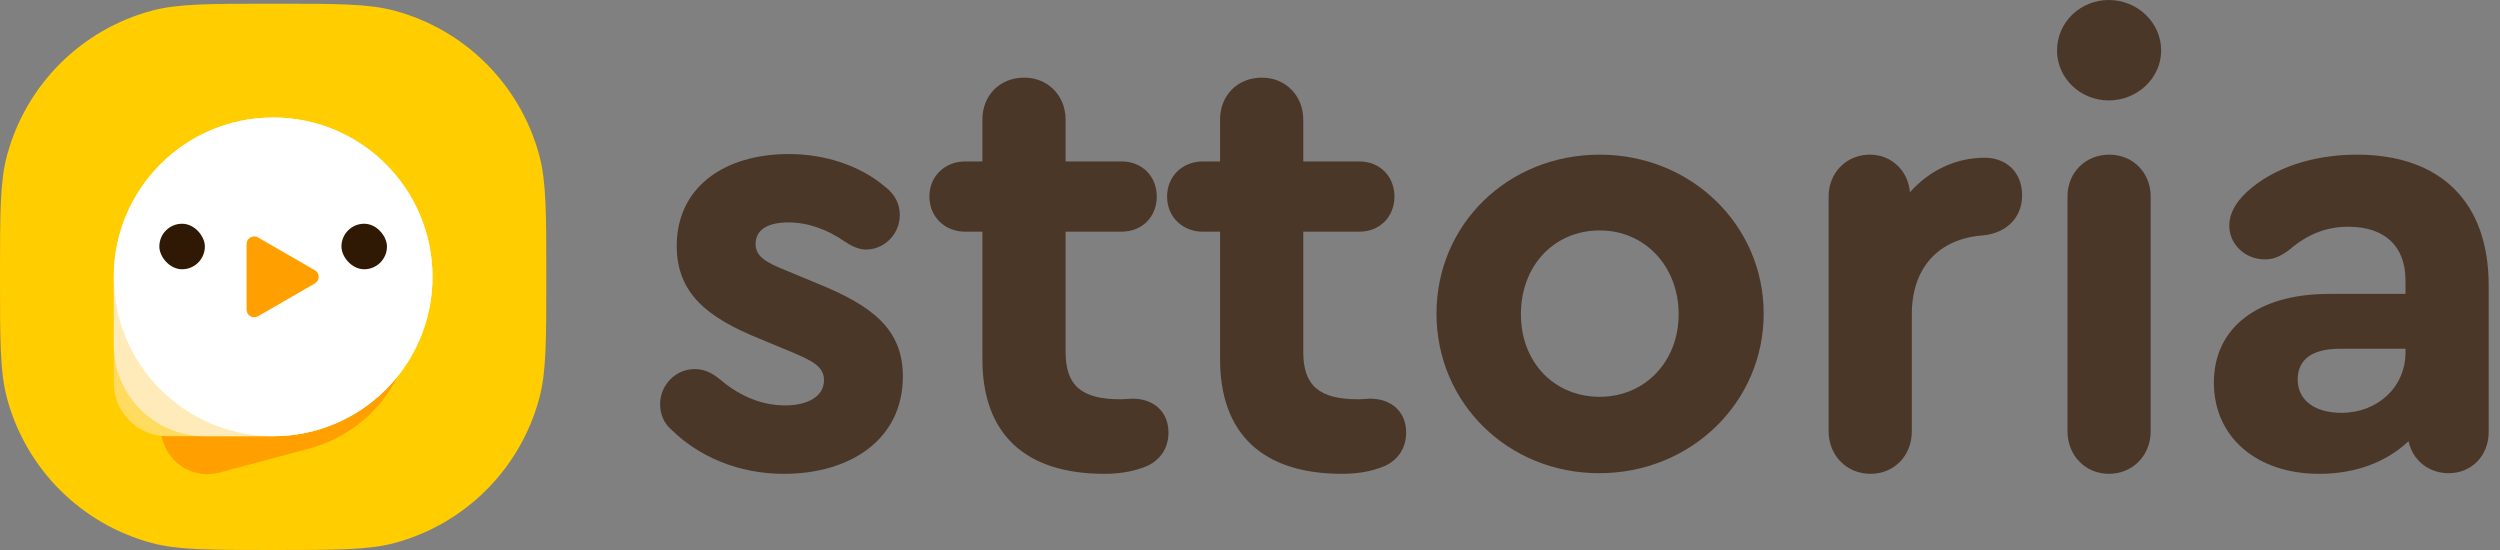
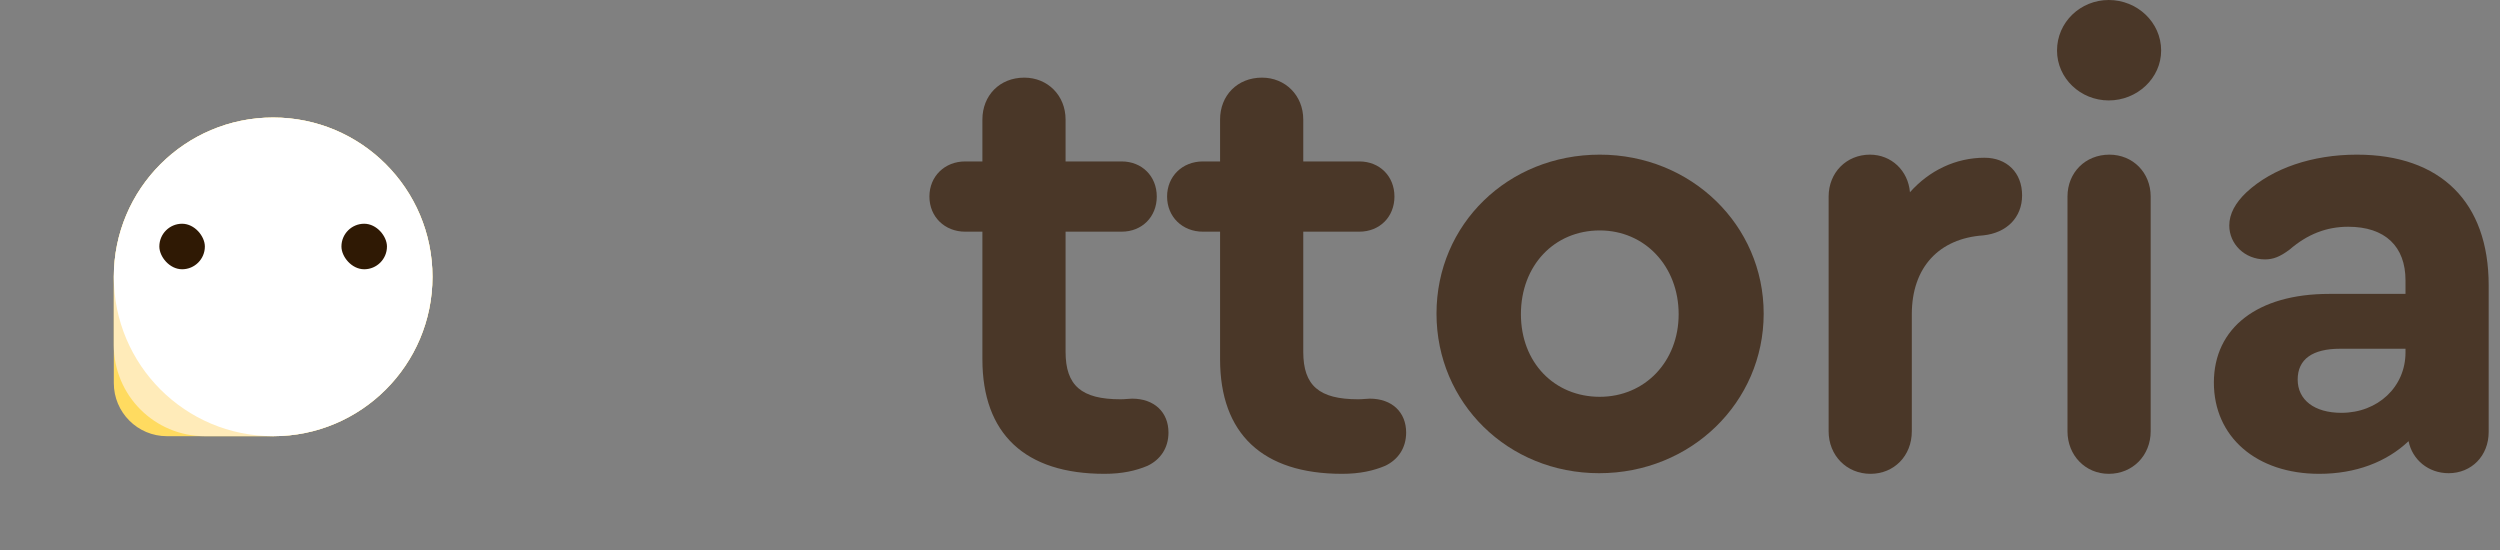
<svg xmlns="http://www.w3.org/2000/svg" width="200" height="44" viewBox="0 0 200 44" fill="none">
  <rect x="0" y="0" width="200" height="44" fill="#808080" stroke="none" />
  <g id="Group 19">
    <g id="Group 18">
-       <path id="Rectangle 35" d="M21.852 0.296C26.932 0.296 29.472 0.296 31.556 0.855C37.212 2.37 41.63 6.788 43.145 12.444C43.704 14.528 43.704 17.068 43.704 22.148C43.704 27.229 43.704 29.769 43.145 31.853C41.63 37.509 37.212 41.926 31.556 43.442C29.472 44 26.932 44 21.852 44C16.771 44 14.231 44 12.147 43.442C6.491 41.926 2.074 37.509 0.558 31.853C-5.10298e-06 29.769 -4.99194e-06 27.229 -4.76987e-06 22.148C-4.5478e-06 17.068 -4.43676e-06 14.528 0.558 12.444C2.074 6.788 6.491 2.37 12.147 0.855C14.231 0.296 16.771 0.296 21.852 0.296Z" fill="#FFCD00" />
-       <path id="Rectangle 36" d="M18.965 14.334C24.915 12.739 31.031 16.27 32.625 22.221C34.22 28.171 30.689 34.286 24.739 35.881L17.556 37.805C15.573 38.337 13.534 37.16 13.003 35.176L11.078 27.994C9.484 22.044 13.015 15.928 18.965 14.334Z" fill="#FF9F00" />
      <path id="Rectangle 37" d="M21.852 9.401C28.892 9.401 34.599 15.108 34.599 22.148C34.599 29.188 28.892 34.895 21.852 34.895L13.354 34.895C11.007 34.895 9.105 32.993 9.105 30.646L9.105 22.148C9.105 15.108 14.812 9.401 21.852 9.401Z" fill="#FFDB60" />
      <path id="Rectangle 38" d="M21.852 9.401C28.892 9.401 34.599 15.108 34.599 22.148C34.599 29.188 28.892 34.895 21.852 34.895L16.389 34.895C12.366 34.895 9.105 31.634 9.105 27.611L9.105 22.148C9.105 15.108 14.812 9.401 21.852 9.401Z" fill="#FFEBB9" />
      <path id="Rectangle 45" d="M9.105 22.148C9.105 15.108 14.812 9.401 21.852 9.401C28.892 9.401 34.599 15.108 34.599 22.148C34.599 29.188 28.892 34.895 21.852 34.895C14.812 34.895 9.105 29.188 9.105 22.148Z" fill="white" />
      <rect id="Rectangle 16" x="12.747" y="17.899" width="3.642" height="3.642" rx="1.821" fill="#2F1904" />
-       <path id="Polygon 2" d="M25.19 21.622C25.595 21.856 25.595 22.44 25.19 22.674L20.638 25.302C20.233 25.536 19.727 25.244 19.727 24.776L19.727 19.52C19.727 19.052 20.233 18.761 20.638 18.994L25.19 21.622Z" fill="#FF9F00" />
      <rect id="Rectangle 17" x="27.315" y="17.899" width="3.642" height="3.642" rx="1.821" fill="#2F1904" />
    </g>
    <g id="sttoria">
      <path id="Vector" d="M188.546 12.372C195.249 12.372 199.094 16.168 199.094 22.822V34.554C199.094 36.476 197.714 37.856 195.89 37.856C194.264 37.856 192.982 36.772 192.686 35.293C190.912 36.969 188.447 37.906 185.539 37.906C180.511 37.906 177.11 34.948 177.11 30.61C177.11 26.223 180.61 23.512 186.328 23.512H192.44V22.428C192.44 19.717 190.813 18.14 187.856 18.14C186.13 18.14 184.602 18.731 183.173 19.963C182.384 20.555 181.842 20.752 181.201 20.752C179.574 20.752 178.342 19.52 178.342 18.041C178.342 17.104 178.835 16.217 179.722 15.379C181.793 13.457 184.997 12.372 188.546 12.372ZM187.313 33.026C190.222 33.026 192.44 30.956 192.44 28.195V27.899H187.215C184.997 27.899 183.814 28.737 183.814 30.364C183.814 31.991 185.144 33.026 187.313 33.026Z" fill="#4A3728" />
      <path id="Vector_2" d="M168.702 0C170.97 0 172.892 1.775 172.892 4.042C172.892 6.26 170.97 8.035 168.702 8.035C166.435 8.035 164.562 6.26 164.562 4.042C164.562 1.775 166.435 0 168.702 0ZM168.702 37.906C166.829 37.906 165.399 36.427 165.399 34.505V15.724C165.399 13.802 166.829 12.372 168.751 12.372C170.624 12.372 172.054 13.802 172.054 15.724V34.505C172.054 36.427 170.624 37.906 168.702 37.906Z" fill="#4A3728" />
      <path id="Vector_3" d="M158.761 12.619C160.536 12.619 161.768 13.802 161.768 15.626C161.768 17.4 160.536 18.632 158.663 18.83C155.114 19.076 152.945 21.393 152.945 25.139V34.505C152.945 36.476 151.515 37.906 149.642 37.906C147.72 37.906 146.29 36.427 146.29 34.505V15.724C146.29 13.802 147.72 12.372 149.593 12.372C151.318 12.372 152.649 13.654 152.797 15.379C154.325 13.654 156.445 12.619 158.761 12.619Z" fill="#4A3728" />
      <path id="Vector_4" d="M127.982 12.372C135.278 12.372 141.094 17.992 141.094 25.09C141.094 32.188 135.278 37.856 127.933 37.856C120.638 37.856 114.92 32.237 114.92 25.09C114.92 17.942 120.638 12.372 127.982 12.372ZM127.982 18.435C124.335 18.435 121.673 21.245 121.673 25.139C121.673 28.984 124.335 31.744 127.982 31.744C131.581 31.744 134.292 28.934 134.292 25.139C134.292 21.294 131.581 18.435 127.982 18.435Z" fill="#4A3728" />
      <path id="Vector_5" d="M109.584 31.892C111.359 31.892 112.492 32.977 112.492 34.603C112.492 35.836 111.852 36.772 110.816 37.265C109.88 37.659 108.795 37.906 107.366 37.906C101.007 37.906 97.606 34.702 97.606 28.738V18.534H96.226C94.599 18.534 93.367 17.351 93.367 15.724C93.367 14.098 94.599 12.915 96.226 12.915H97.606V9.563C97.606 7.64 98.986 6.211 100.958 6.211C102.831 6.211 104.261 7.64 104.261 9.563V12.915H108.746C110.373 12.915 111.556 14.098 111.556 15.724C111.556 17.351 110.373 18.534 108.746 18.534H104.261V28.146C104.261 30.857 105.542 31.942 108.648 31.942C109.042 31.942 109.338 31.892 109.584 31.892Z" fill="#4A3728" />
      <path id="Vector_6" d="M90.57 31.892C92.344 31.892 93.478 32.977 93.478 34.603C93.478 35.836 92.837 36.772 91.802 37.265C90.866 37.659 89.781 37.906 88.352 37.906C81.993 37.906 78.592 34.702 78.592 28.738V18.534H77.212C75.585 18.534 74.353 17.351 74.353 15.724C74.353 14.098 75.585 12.915 77.212 12.915H78.592V9.563C78.592 7.64 79.972 6.211 81.944 6.211C83.817 6.211 85.246 7.64 85.246 9.563V12.915H89.732C91.359 12.915 92.542 14.098 92.542 15.724C92.542 17.351 91.359 18.534 89.732 18.534H85.246V28.146C85.246 30.857 86.528 31.942 89.633 31.942C90.028 31.942 90.323 31.892 90.57 31.892Z" fill="#4A3728" />
-       <path id="Vector_7" d="M62.716 37.906C59.069 37.906 55.914 36.526 53.745 34.406C53.104 33.864 52.809 33.124 52.809 32.336C52.809 30.808 54.041 29.526 55.569 29.526C56.21 29.526 56.801 29.723 57.491 30.265C58.921 31.498 60.695 32.434 62.815 32.434C64.491 32.434 65.92 31.793 65.92 30.413C65.92 29.279 64.885 28.836 63.406 28.195L60.794 27.111C56.653 25.435 54.139 23.512 54.139 19.668C54.139 14.985 57.935 12.323 63.111 12.323C66.019 12.323 68.829 13.259 70.8 14.935C71.589 15.527 71.983 16.316 71.983 17.203C71.983 18.731 70.751 19.963 69.272 19.963C68.681 19.963 68.089 19.668 67.498 19.273C66.216 18.386 64.688 17.794 63.061 17.794C61.484 17.794 60.449 18.337 60.449 19.52C60.449 20.506 61.238 20.998 63.012 21.689L65.378 22.674C69.765 24.449 72.23 26.322 72.23 30.117C72.23 35.145 68.04 37.906 62.716 37.906Z" fill="#4A3728" />
    </g>
  </g>
</svg>